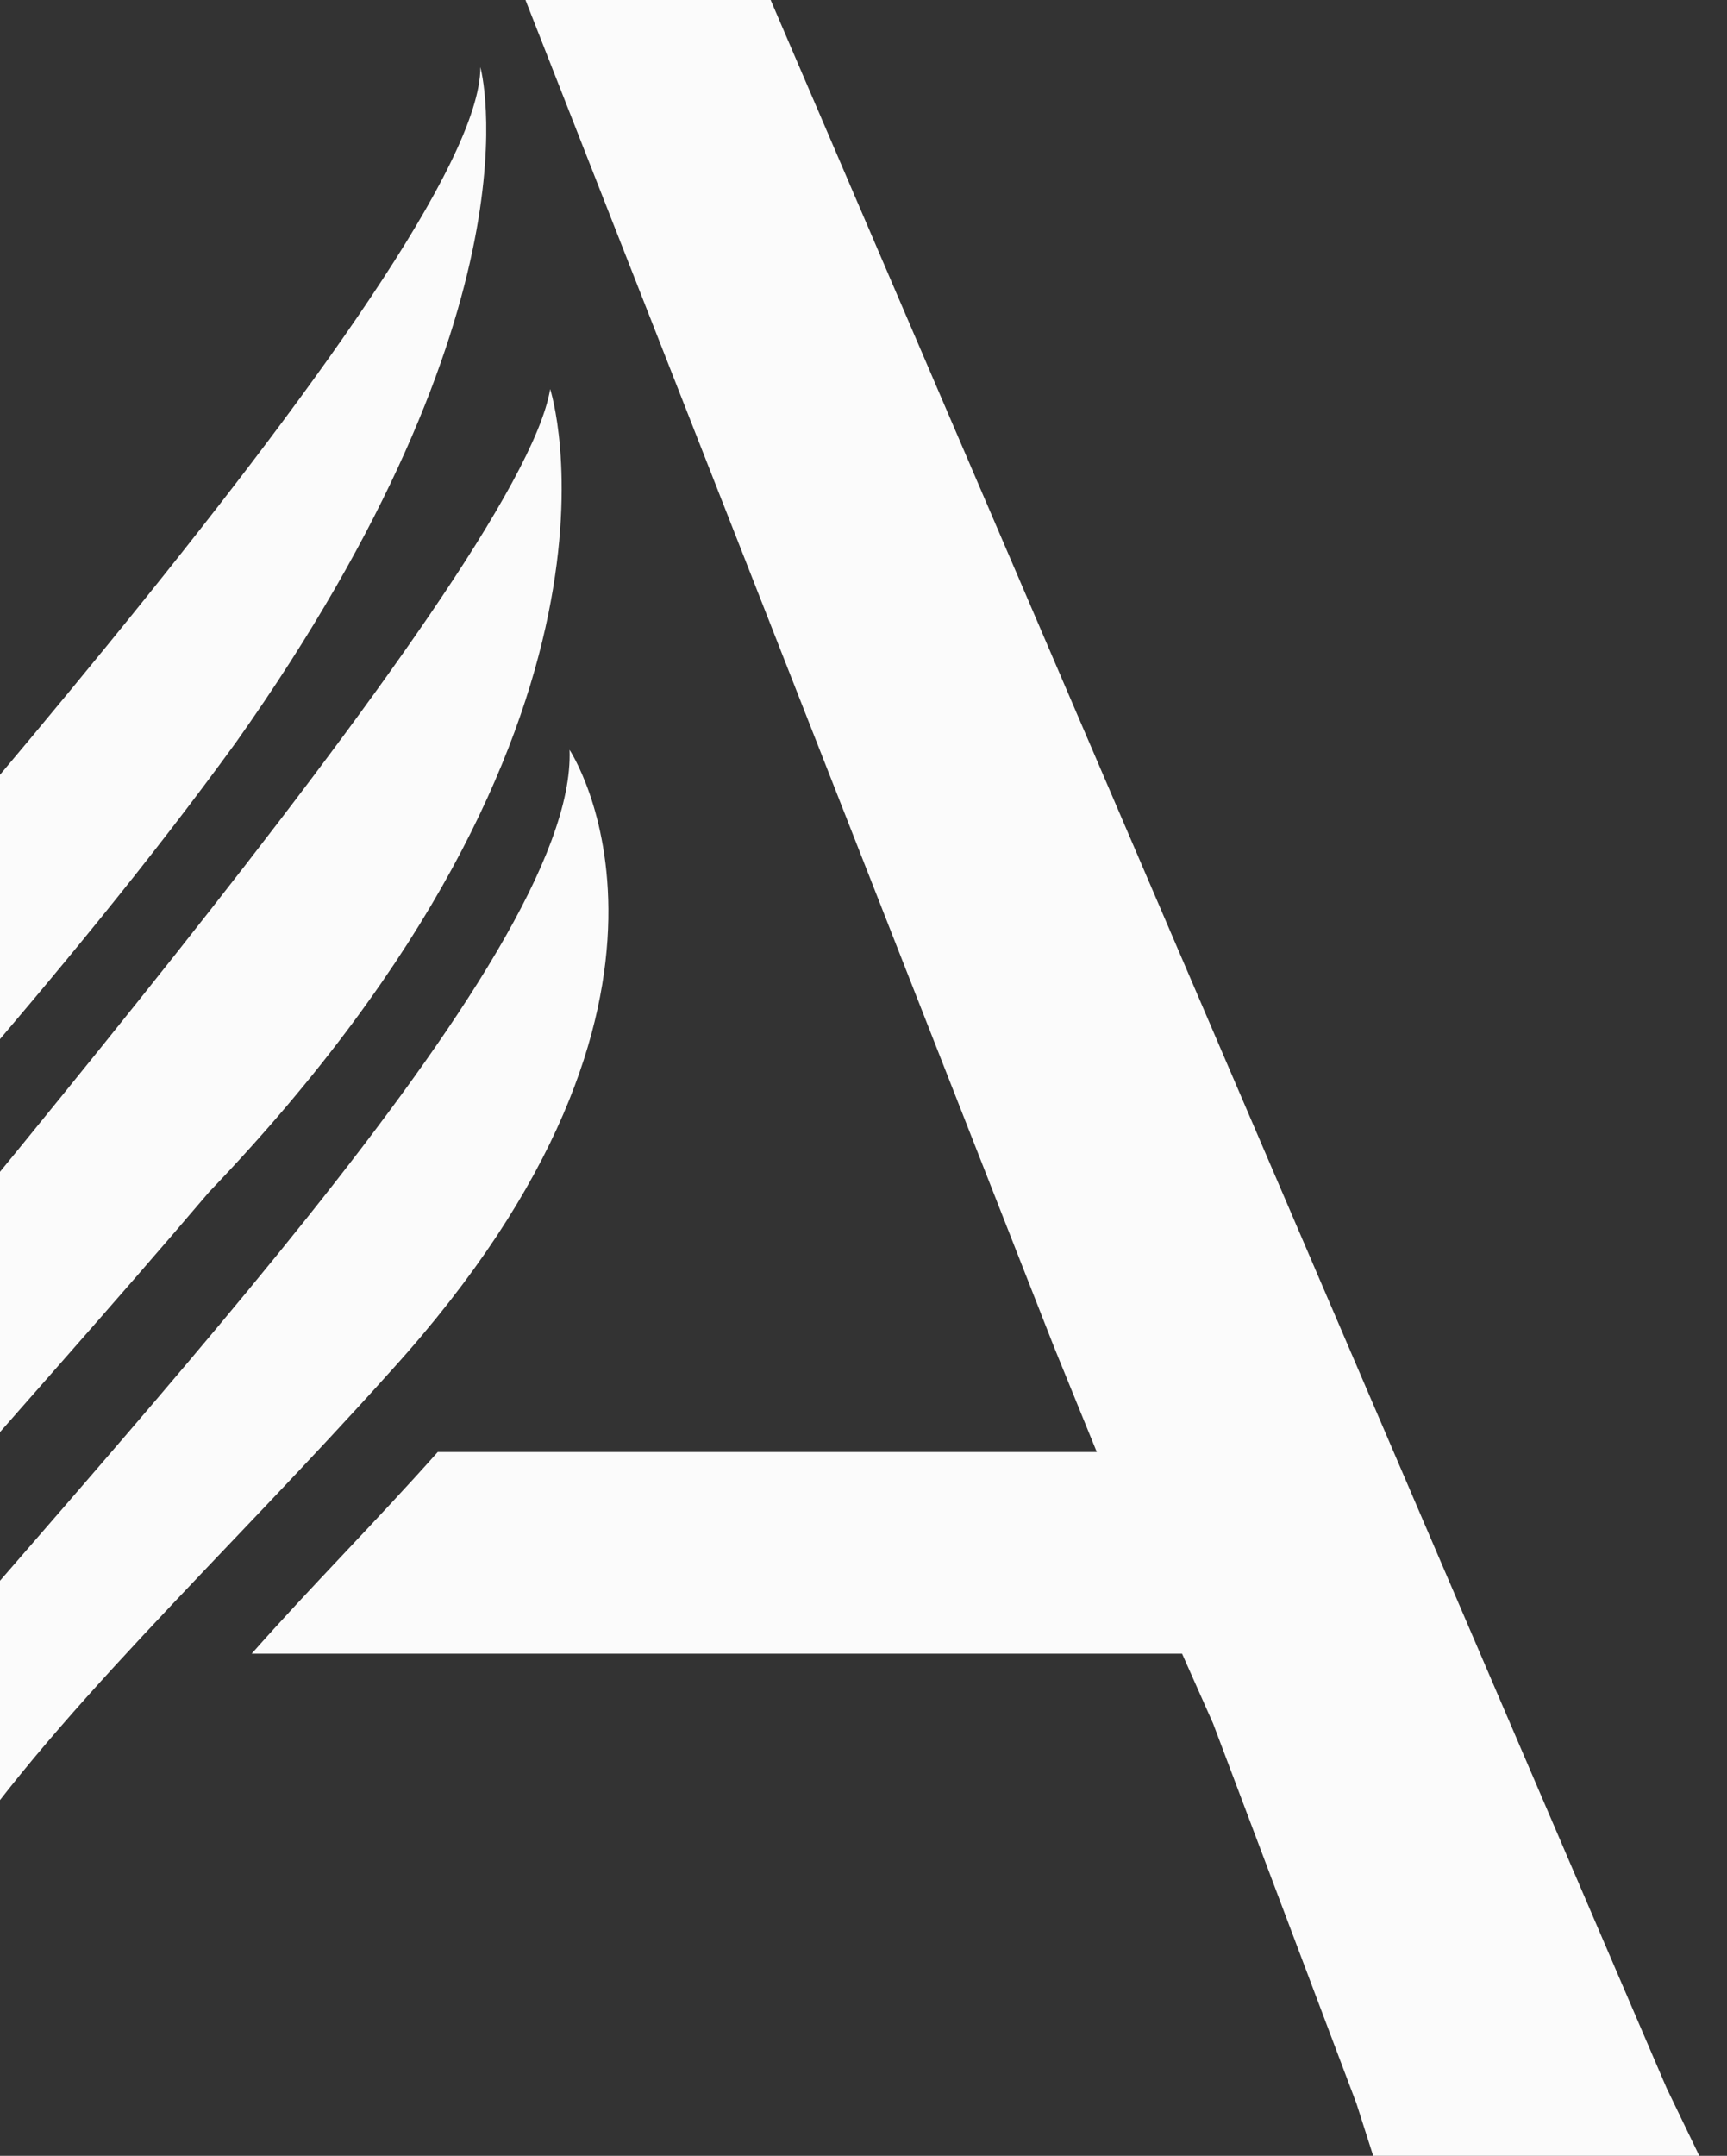
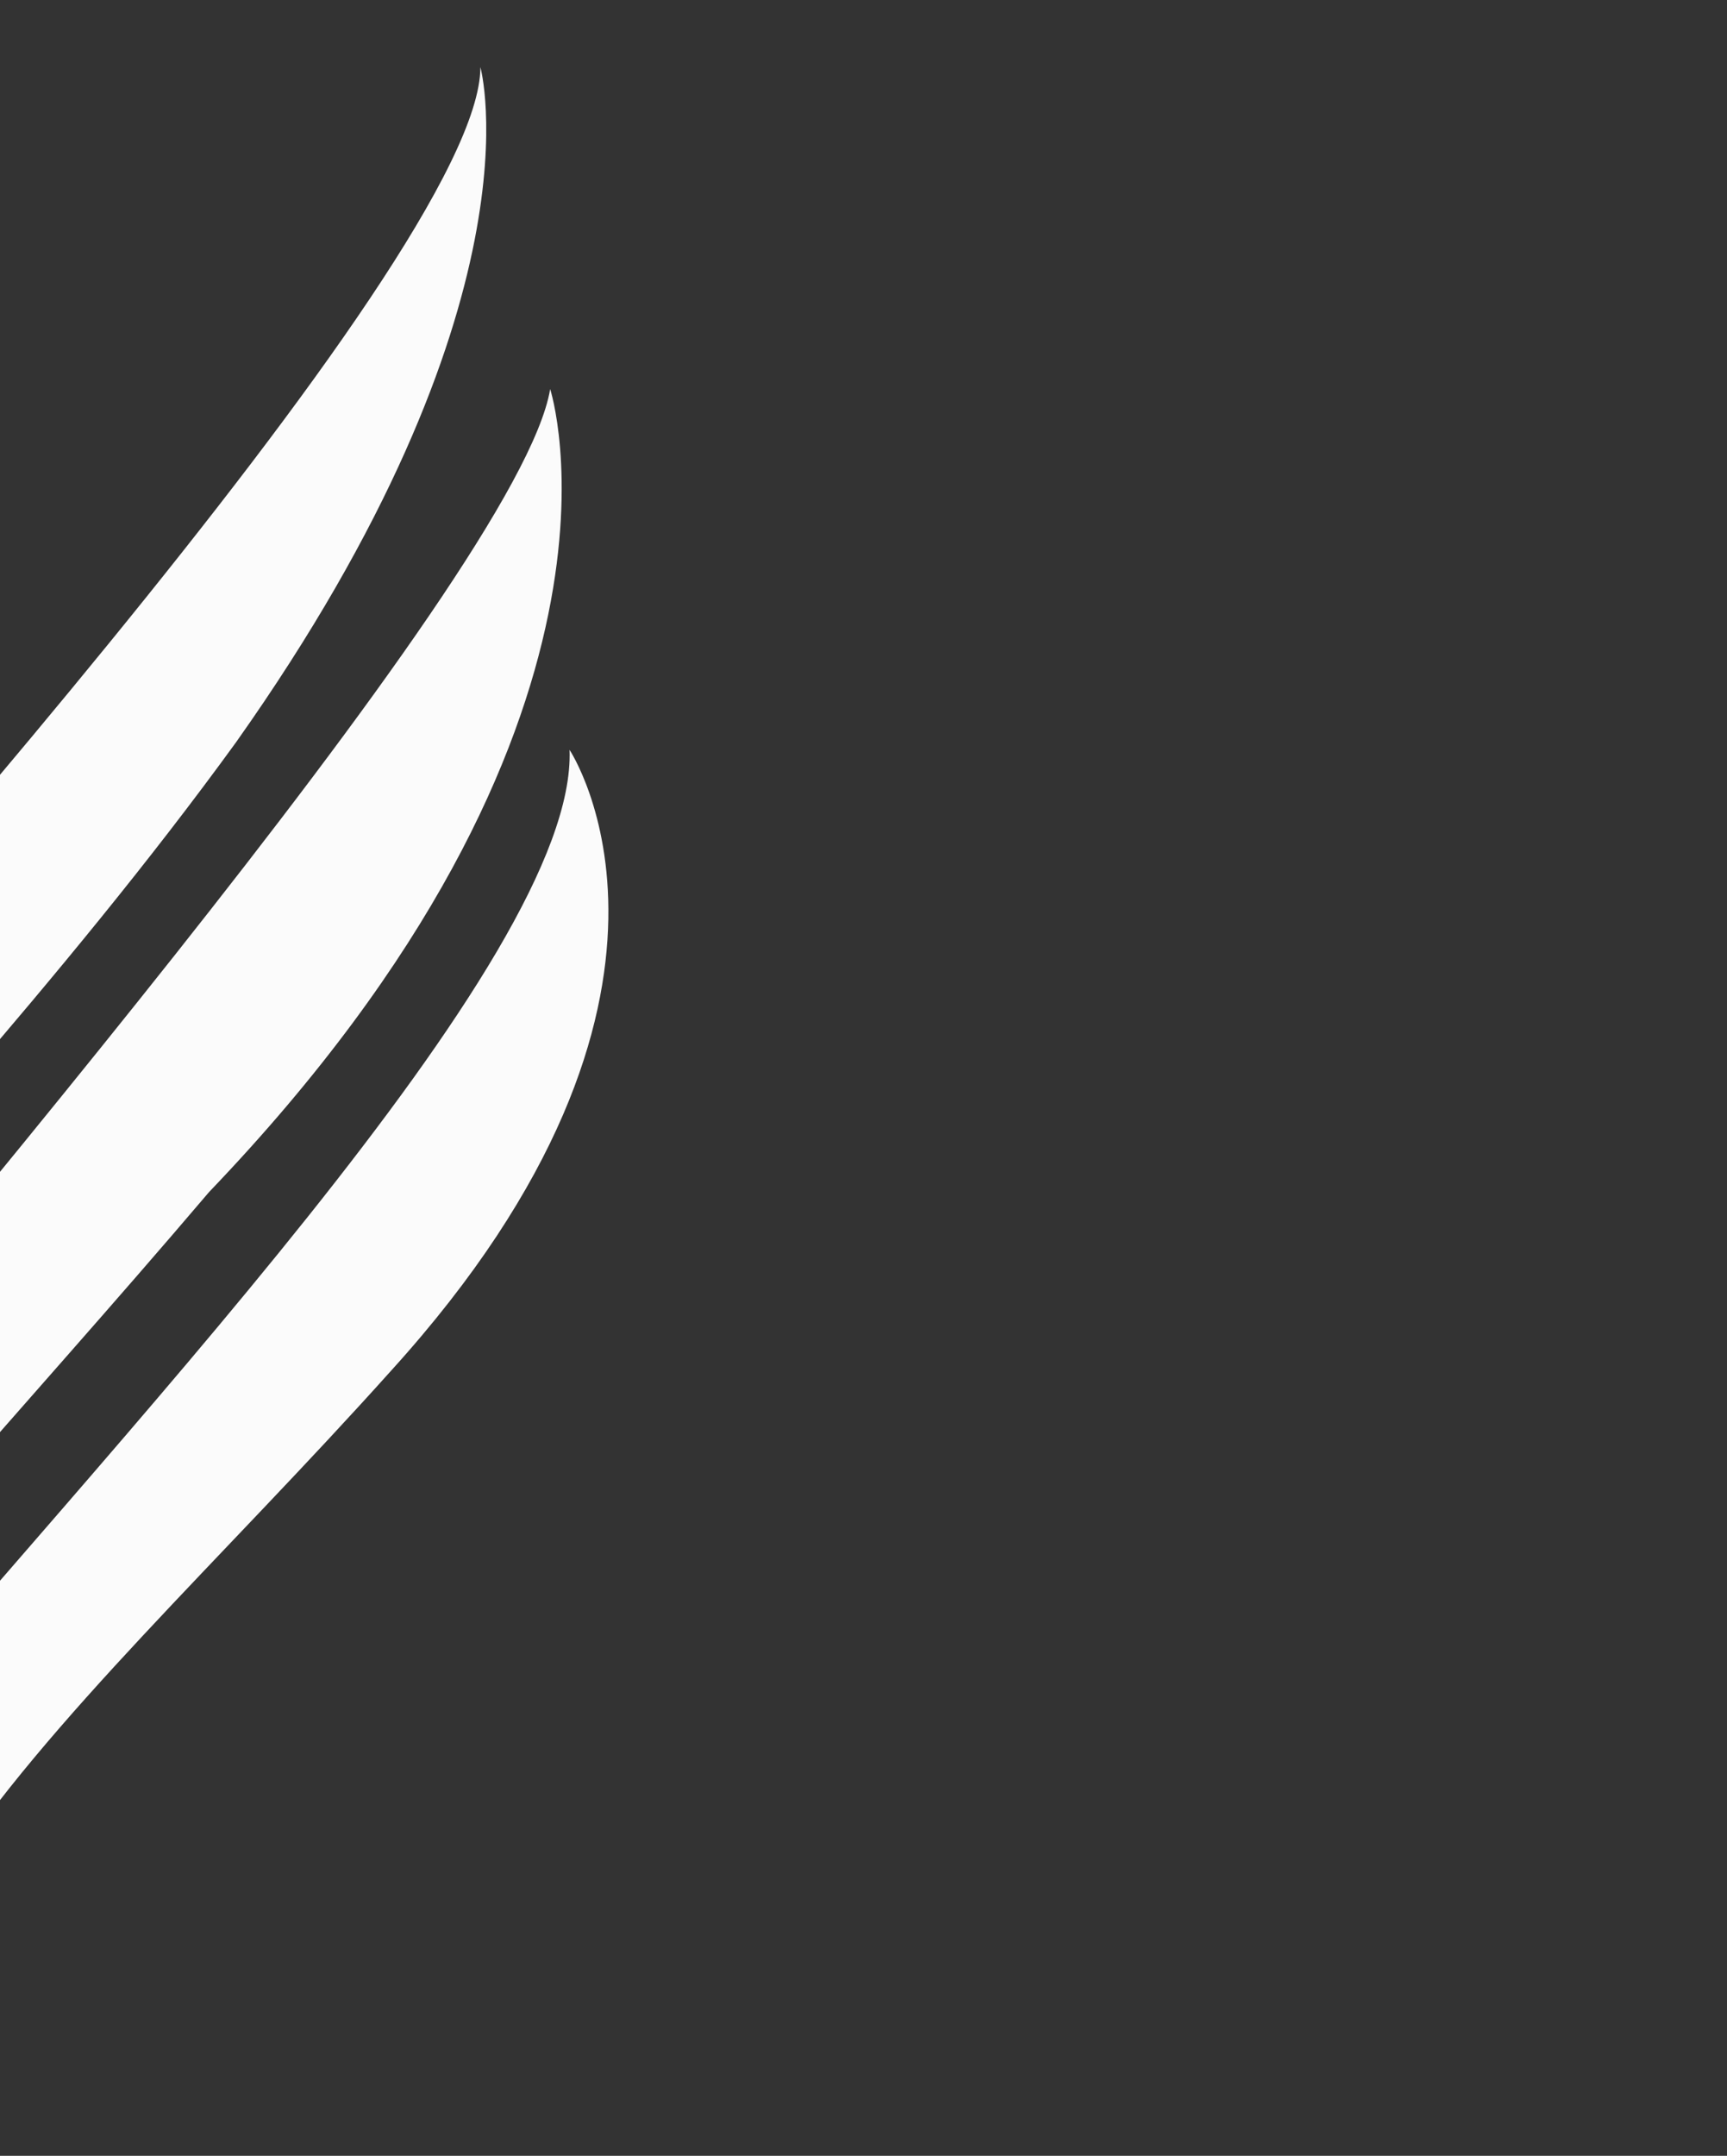
<svg xmlns="http://www.w3.org/2000/svg" viewBox="0 0 400 499">
  <rect x="0" y="0" width="400" height="499" fill="#333333" stroke="none" />
  <defs>
    <style>
      .cls-1 {
        fill: #e3dddd;
      }

      .cls-2 {
        clip-path: url(#clip-path);
      }

      .cls-3 {
        fill: #fbfbfb;
      }
    </style>
    <clipPath id="clip-path">
      <rect id="Rectangle_1793" data-name="Rectangle 1793" class="cls-1" width="400" height="499" transform="translate(0 3376)" />
    </clipPath>
  </defs>
  <g id="Mask_Group_2086" data-name="Mask Group 2086" class="cls-2" transform="translate(0 -3376)">
    <g id="Group_1426" data-name="Group 1426" transform="translate(-136.5 3369.988)">
-       <path id="Path_424" data-name="Path 424" class="cls-3" d="M349.433,489.354,139.325,0H82.757L207.565,317.856l9.877,24.243H64.8c-14.366,16.162-29.631,31.426-43.1,46.691H237.2l7.183,16.162L277.6,492.946l7.183,22.447c8.081-1.8,22.448-2.694,40.405-2.694,8.081,0,19.754.9,36.814,2.694Z" transform="translate(173.09)" />
      <path id="Path_421" data-name="Path 421" class="cls-3" d="M11.619,421.718s-36.814-67.342,20.652-134.685S247.766,46.4,247.766,2.4c0,0,15.264,54.772-56.568,156.234C110.388,269.974.845,358.865,11.619,421.718Z" transform="translate(0 19.15)" />
      <path id="Path_422" data-name="Path 422" class="cls-3" d="M43.287,430.916s-78.117-56.568-17.06-132.889S233.641,53.8,240.824,10.7c0,0,25.141,77.219-79.015,185.865C69.326,305.21,12.758,349.207,43.287,430.916Z" transform="translate(23.104 85.375)" />
      <path id="Path_423" data-name="Path 423" class="cls-3" d="M55.682,392.628s-85.3-43.1-26.937-131.991C96.088,179.826,203.835,68.486,202.039,20c0,0,37.712,56.568-41.3,143.664C82.619,250.76-1.783,312.715,55.682,392.628Z" transform="translate(66.379 159.58)" />
    </g>
  </g>
</svg>